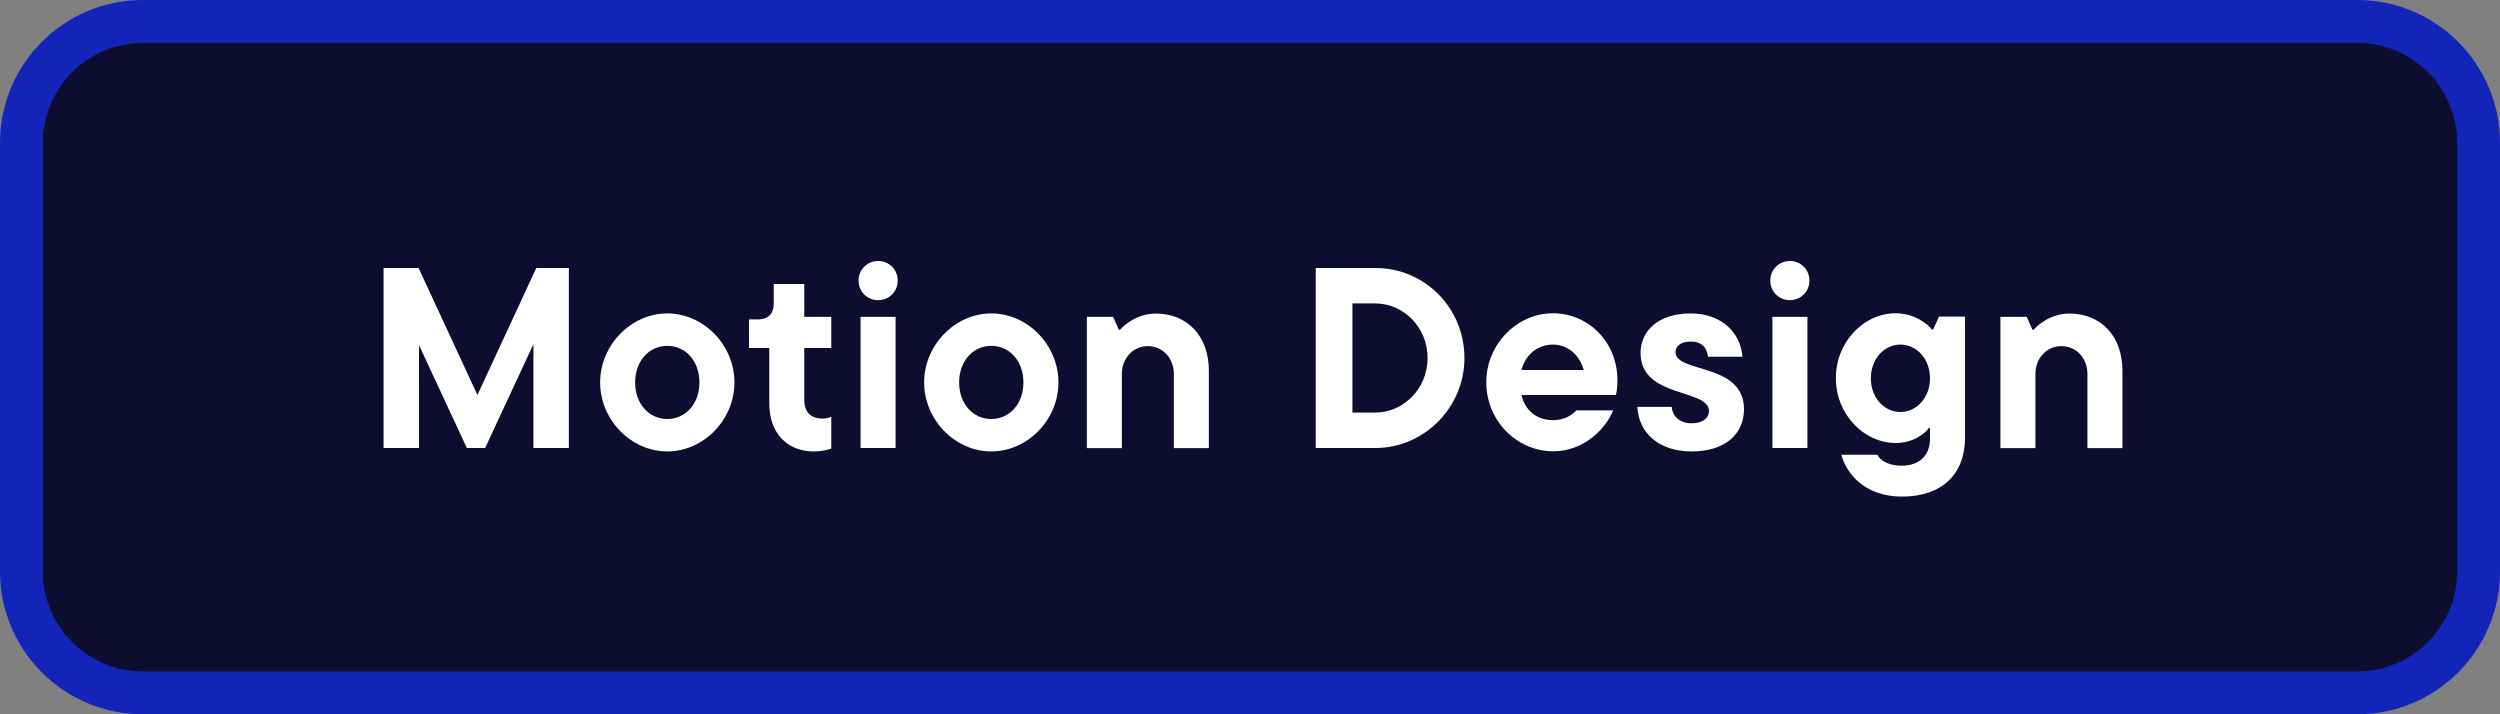
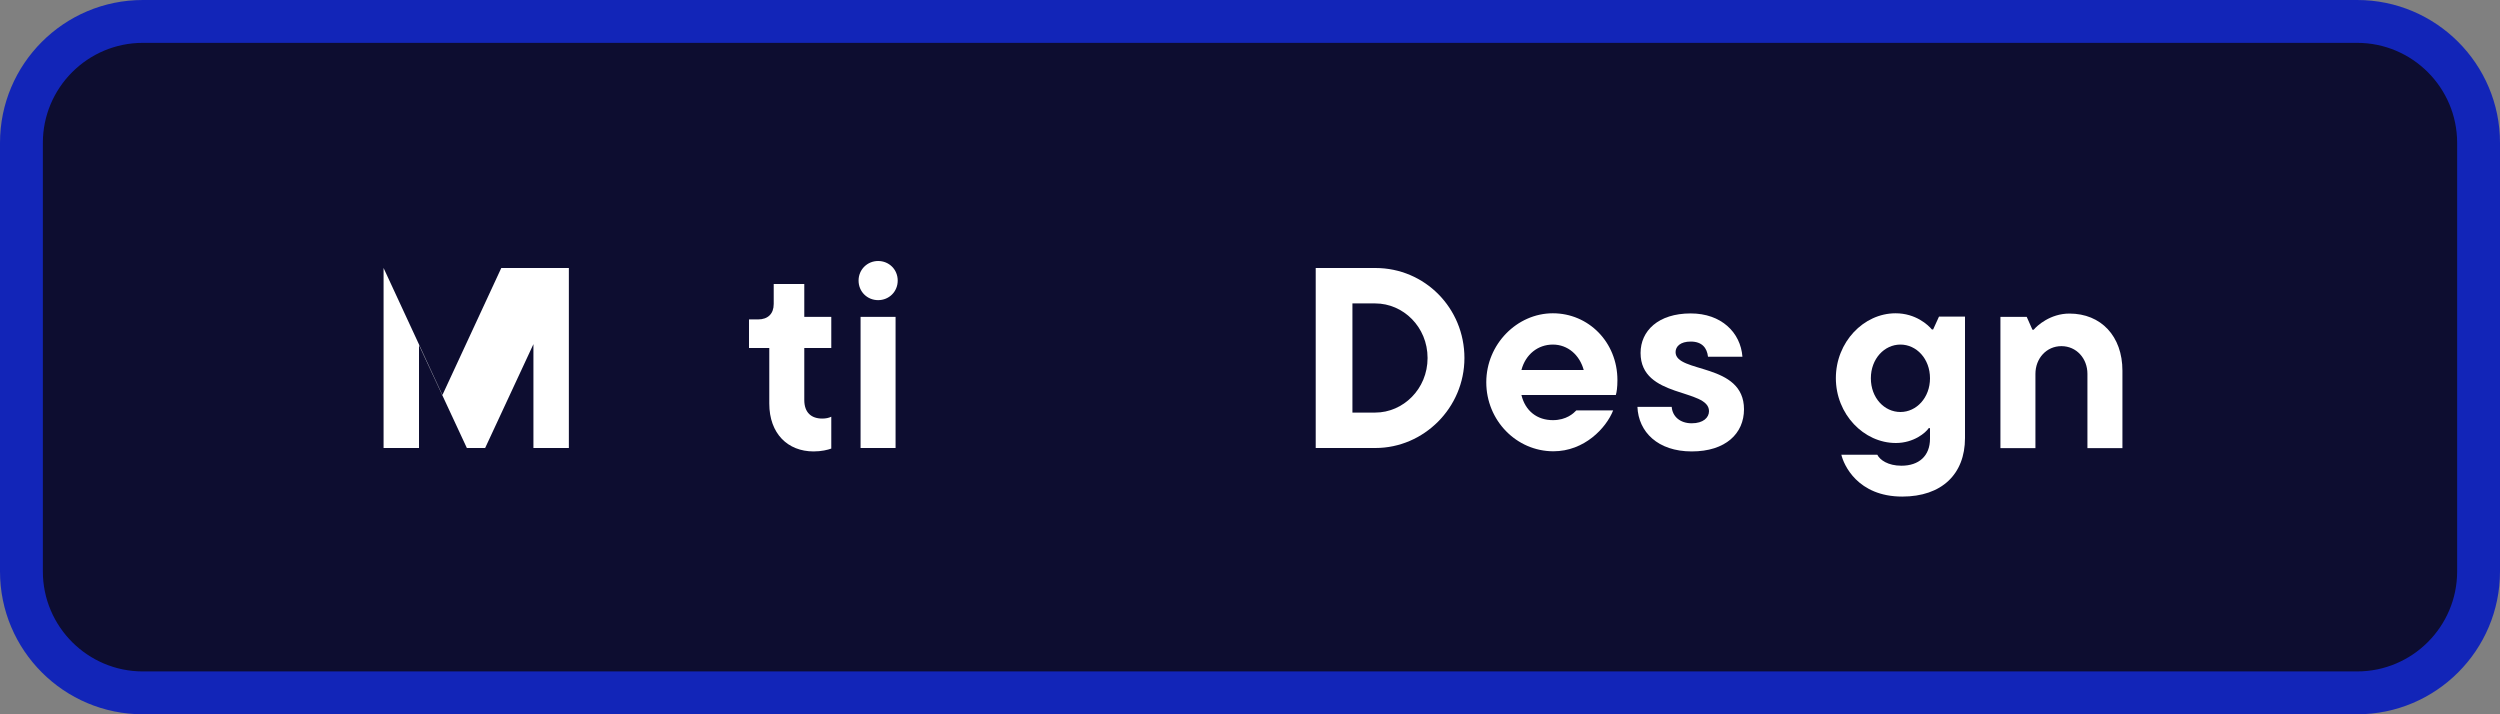
<svg xmlns="http://www.w3.org/2000/svg" id="Layer_1" viewBox="0 0 175 50">
  <rect x="0" y="0" width="175" height="50" fill="#808080" stroke="none" />
  <defs>
    <style>.cls-1{fill:#fff;}.cls-2{fill:#1225b8;}.cls-3{fill:#0d0d30;}</style>
  </defs>
  <rect class="cls-3" x="1.5" y="1.5" width="172" height="47" rx="8.5" ry="8.5" />
  <path class="cls-2" d="M165,3c3.86,0,7,3.14,7,7v30c0,3.86-3.14,7-7,7H10c-3.86,0-7-3.14-7-7V10c0-3.86,3.14-7,7-7h155M165,0H10C4.48,0,0,4.48,0,10v30C0,45.52,4.48,50,10,50h155c5.52,0,10-4.48,10-10V10C175,4.48,170.52,0,165,0h0Z" />
-   <path class="cls-1" d="M37.53,18.76h2.29v12.6h-2.48v-7.27l-3.38,7.27h-1.28l-3.35-7.2v7.2h-2.48v-12.6h2.45l4.12,8.89,4.12-8.89Z" />
-   <path class="cls-1" d="M42.01,26.77c0-2.61,2.16-4.83,4.7-4.83s4.7,2.21,4.7,4.83-2.16,4.83-4.7,4.83-4.7-2.21-4.7-4.83ZM48.96,26.77c0-1.5-.97-2.56-2.25-2.56s-2.25,1.06-2.25,2.56.97,2.56,2.25,2.56,2.25-1.06,2.25-2.56Z" />
+   <path class="cls-1" d="M37.53,18.76h2.29v12.6h-2.48v-7.27l-3.38,7.27h-1.28l-3.35-7.2v7.2h-2.48v-12.6l4.12,8.89,4.12-8.89Z" />
  <path class="cls-1" d="M53.85,28.25v-3.89h-1.42v-2h.63c.7,0,1.1-.4,1.1-1.08v-1.4h2.14v2.3h1.89v2.18h-1.89v3.64c0,.88.49,1.3,1.26,1.3.23,0,.45-.04.63-.13v2.23c-.25.09-.68.2-1.24.2-1.8,0-3.1-1.24-3.1-3.35Z" />
  <path class="cls-1" d="M60.1,19.64c0-.77.61-1.37,1.37-1.37s1.37.59,1.37,1.37-.61,1.37-1.37,1.37-1.37-.59-1.37-1.37ZM60.24,31.36v-9.18h2.45v9.18h-2.45Z" />
-   <path class="cls-1" d="M64.69,26.77c0-2.61,2.16-4.83,4.7-4.83s4.7,2.21,4.7,4.83-2.16,4.83-4.7,4.83-4.7-2.21-4.7-4.83ZM71.64,26.77c0-1.5-.97-2.56-2.25-2.56s-2.25,1.06-2.25,2.56.97,2.56,2.25,2.56,2.25-1.06,2.25-2.56Z" />
-   <path class="cls-1" d="M76.08,31.36v-9.18h1.84l.4.9h.09c.22-.27,1.15-1.13,2.5-1.13,2.21,0,3.71,1.58,3.71,4v5.42h-2.45v-5.2c0-1.08-.77-1.94-1.82-1.94s-1.82.86-1.82,1.94v5.2h-2.45Z" />
  <path class="cls-1" d="M92.1,31.36v-12.6h4.18c3.46,0,6.23,2.81,6.23,6.3s-2.85,6.3-6.23,6.3h-4.18ZM94.67,28.88h1.6c1.94,0,3.66-1.64,3.66-3.82s-1.71-3.82-3.66-3.82h-1.6v7.63Z" />
  <path class="cls-1" d="M113.11,27.65h-6.61c.27,1.12,1.1,1.76,2.2,1.76.96,0,1.46-.49,1.64-.68h2.58c-.49,1.24-2.02,2.86-4.18,2.86-2.59,0-4.7-2.16-4.7-4.83s2.16-4.83,4.66-4.83,4.52,2.02,4.52,4.68c0,.49-.05.85-.11,1.03ZM106.5,25.9h4.36c-.29-1.06-1.12-1.78-2.16-1.78s-1.91.68-2.2,1.78Z" />
  <path class="cls-1" d="M114.63,28.48h2.39c.05.68.59,1.15,1.4,1.15s1.21-.4,1.21-.85c0-1.6-4.79-.88-4.79-4.07,0-1.55,1.24-2.77,3.51-2.77,2.14,0,3.49,1.33,3.62,3.03h-2.41c-.07-.61-.41-1.06-1.21-1.06-.72,0-1.06.34-1.06.74,0,1.49,4.79.72,4.79,4,0,1.69-1.28,2.95-3.66,2.95s-3.73-1.37-3.8-3.12Z" />
-   <path class="cls-1" d="M123.92,19.64c0-.77.61-1.37,1.37-1.37s1.37.59,1.37,1.37-.61,1.37-1.37,1.37-1.37-.59-1.37-1.37ZM124.07,31.36v-9.18h2.45v9.18h-2.45Z" />
  <path class="cls-1" d="M128.89,31.83h2.52c.18.36.74.77,1.69.77,1.22,0,2-.68,2-1.89v-.74h-.09c-.2.31-1.04,1.04-2.3,1.04-2.25,0-4.2-2.02-4.2-4.54s1.94-4.54,4.18-4.54c1.42,0,2.29.83,2.54,1.13h.09l.41-.9h1.82v8.5c0,2.54-1.64,4.1-4.39,4.1-3.13,0-4.11-2.23-4.27-2.95ZM135.1,26.48c0-1.37-.95-2.36-2.07-2.36s-2.07.99-2.07,2.36.94,2.36,2.07,2.36,2.07-1.01,2.07-2.36Z" />
  <path class="cls-1" d="M140.03,31.36v-9.18h1.84l.4.9h.09c.22-.27,1.15-1.13,2.5-1.13,2.21,0,3.71,1.58,3.71,4v5.42h-2.45v-5.2c0-1.08-.77-1.94-1.82-1.94s-1.82.86-1.82,1.94v5.2h-2.45Z" />
</svg>